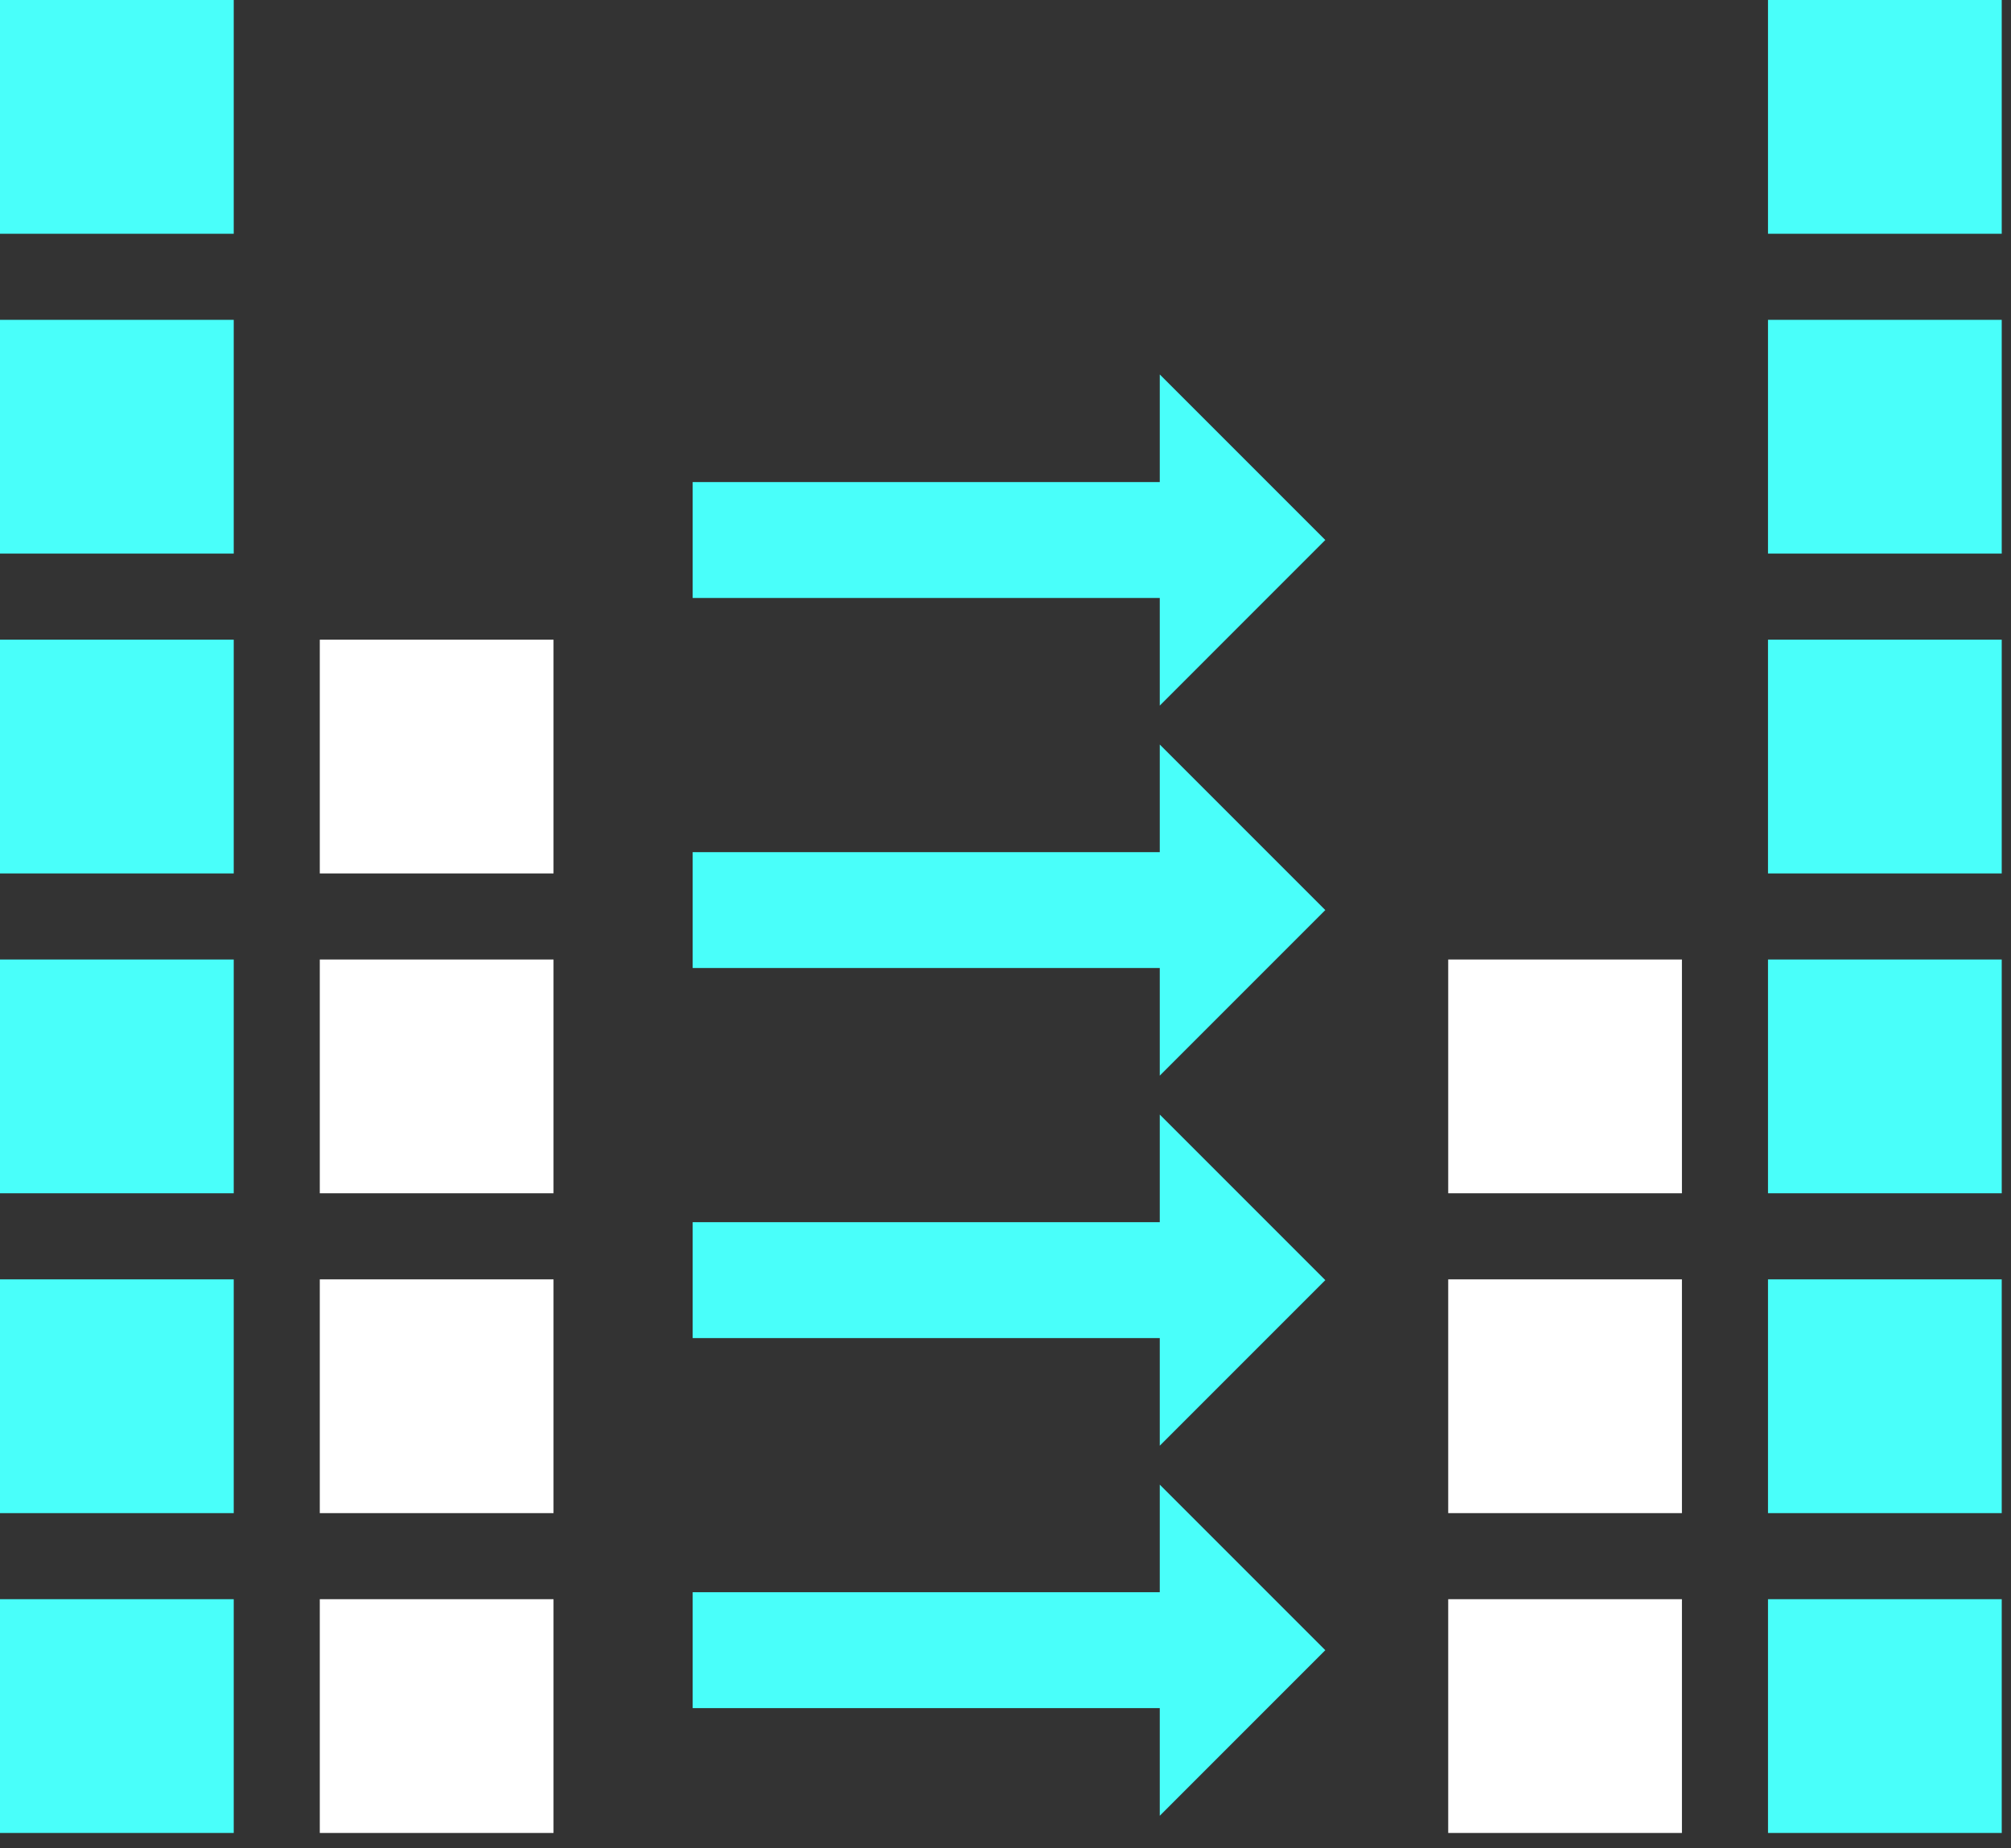
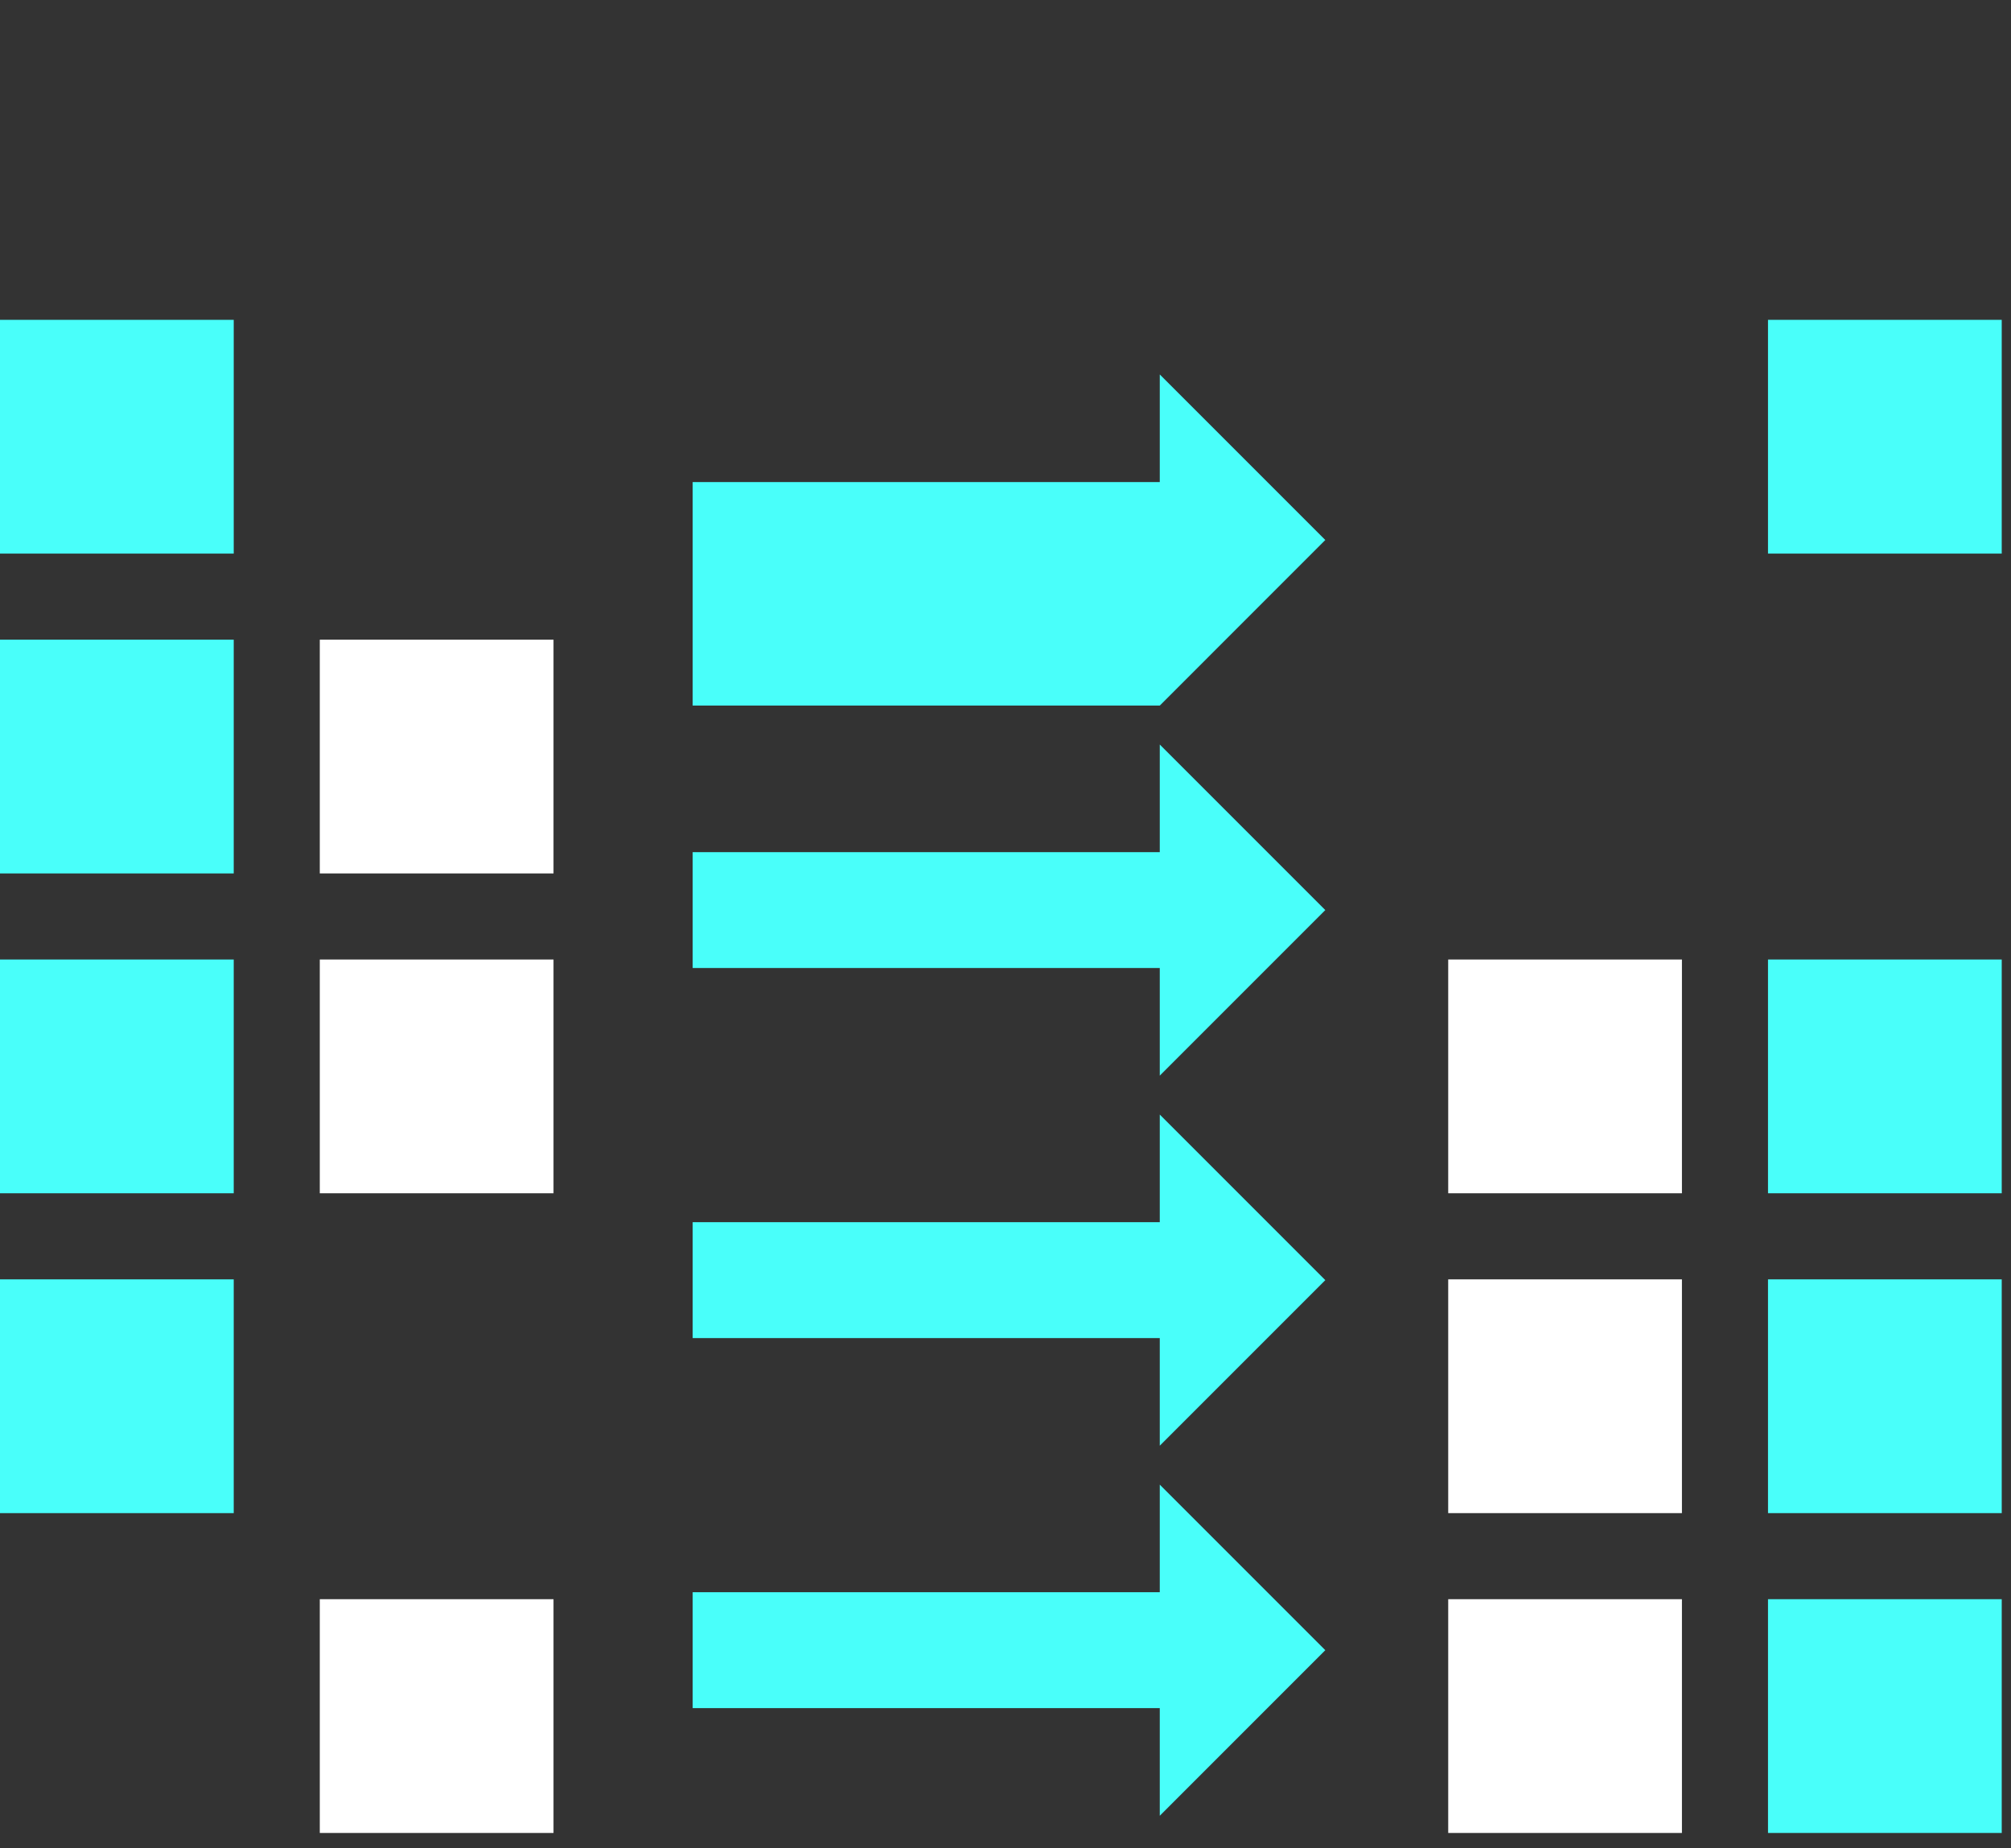
<svg xmlns="http://www.w3.org/2000/svg" width="100%" height="100%" viewBox="0 0 111 102" xml:space="preserve" style="fill-rule:evenodd;clip-rule:evenodd;stroke-linejoin:round;stroke-miterlimit:2;">
  <rect x="0" y="0" width="111" height="102" fill="#333333" stroke="none" />
  <g>
-     <rect x="0" y="-0" width="12.901" height="12.901" style="fill:#49fffa;" />
    <rect x="0" y="17.651" width="12.901" height="12.901" style="fill:#49fffa;" />
    <rect x="0" y="35.302" width="12.901" height="12.901" style="fill:#49fffa;" />
    <rect x="0" y="52.953" width="12.901" height="12.901" style="fill:#49fffa;" />
    <rect x="0" y="70.605" width="12.901" height="12.901" style="fill:#49fffa;" />
-     <rect x="0" y="88.256" width="12.901" height="12.901" style="fill:#49fffa;" />
    <rect x="17.651" y="35.302" width="12.901" height="12.901" style="fill:#fff;" />
    <rect x="17.651" y="52.953" width="12.901" height="12.901" style="fill:#fff;" />
-     <rect x="17.651" y="70.605" width="12.901" height="12.901" style="fill:#fff;" />
    <rect x="17.651" y="88.256" width="12.901" height="12.901" style="fill:#fff;" />
-     <rect x="97.587" y="-0" width="12.901" height="12.901" style="fill:#49fffa;" />
    <rect x="97.587" y="17.651" width="12.901" height="12.901" style="fill:#49fffa;" />
-     <rect x="97.587" y="35.302" width="12.901" height="12.901" style="fill:#49fffa;" />
    <rect x="97.587" y="52.953" width="12.901" height="12.901" style="fill:#49fffa;" />
    <rect x="97.587" y="70.605" width="12.901" height="12.901" style="fill:#49fffa;" />
    <rect x="97.587" y="88.256" width="12.901" height="12.901" style="fill:#49fffa;" />
    <rect x="79.936" y="52.953" width="12.901" height="12.901" style="fill:#fff;" />
    <rect x="79.936" y="70.605" width="12.901" height="12.901" style="fill:#fff;" />
    <rect x="79.936" y="88.256" width="12.901" height="12.901" style="fill:#fff;" />
-     <path d="M38.232,33l-0,-6.396l25.783,0l0,-5.939l9.137,9.137l-9.137,9.138l0,-5.94l-25.783,0Z" style="fill:#49fffa;" />
+     <path d="M38.232,33l-0,-6.396l25.783,0l0,-5.939l9.137,9.137l-9.137,9.138l-25.783,0Z" style="fill:#49fffa;" />
    <path d="M38.232,53.423l-0,-6.396l25.783,-0l0,-5.939l9.137,9.137l-9.137,9.137l0,-5.939l-25.783,0Z" style="fill:#49fffa;" />
    <path d="M38.232,73.846l-0,-6.396l25.783,-0l0,-5.94l9.137,9.138l-9.137,9.137l0,-5.939l-25.783,-0Z" style="fill:#49fffa;" />
    <path d="M38.232,94.268l-0,-6.396l25.783,0l0,-5.939l9.137,9.137l-9.137,9.138l0,-5.94l-25.783,0Z" style="fill:#49fffa;" />
  </g>
</svg>